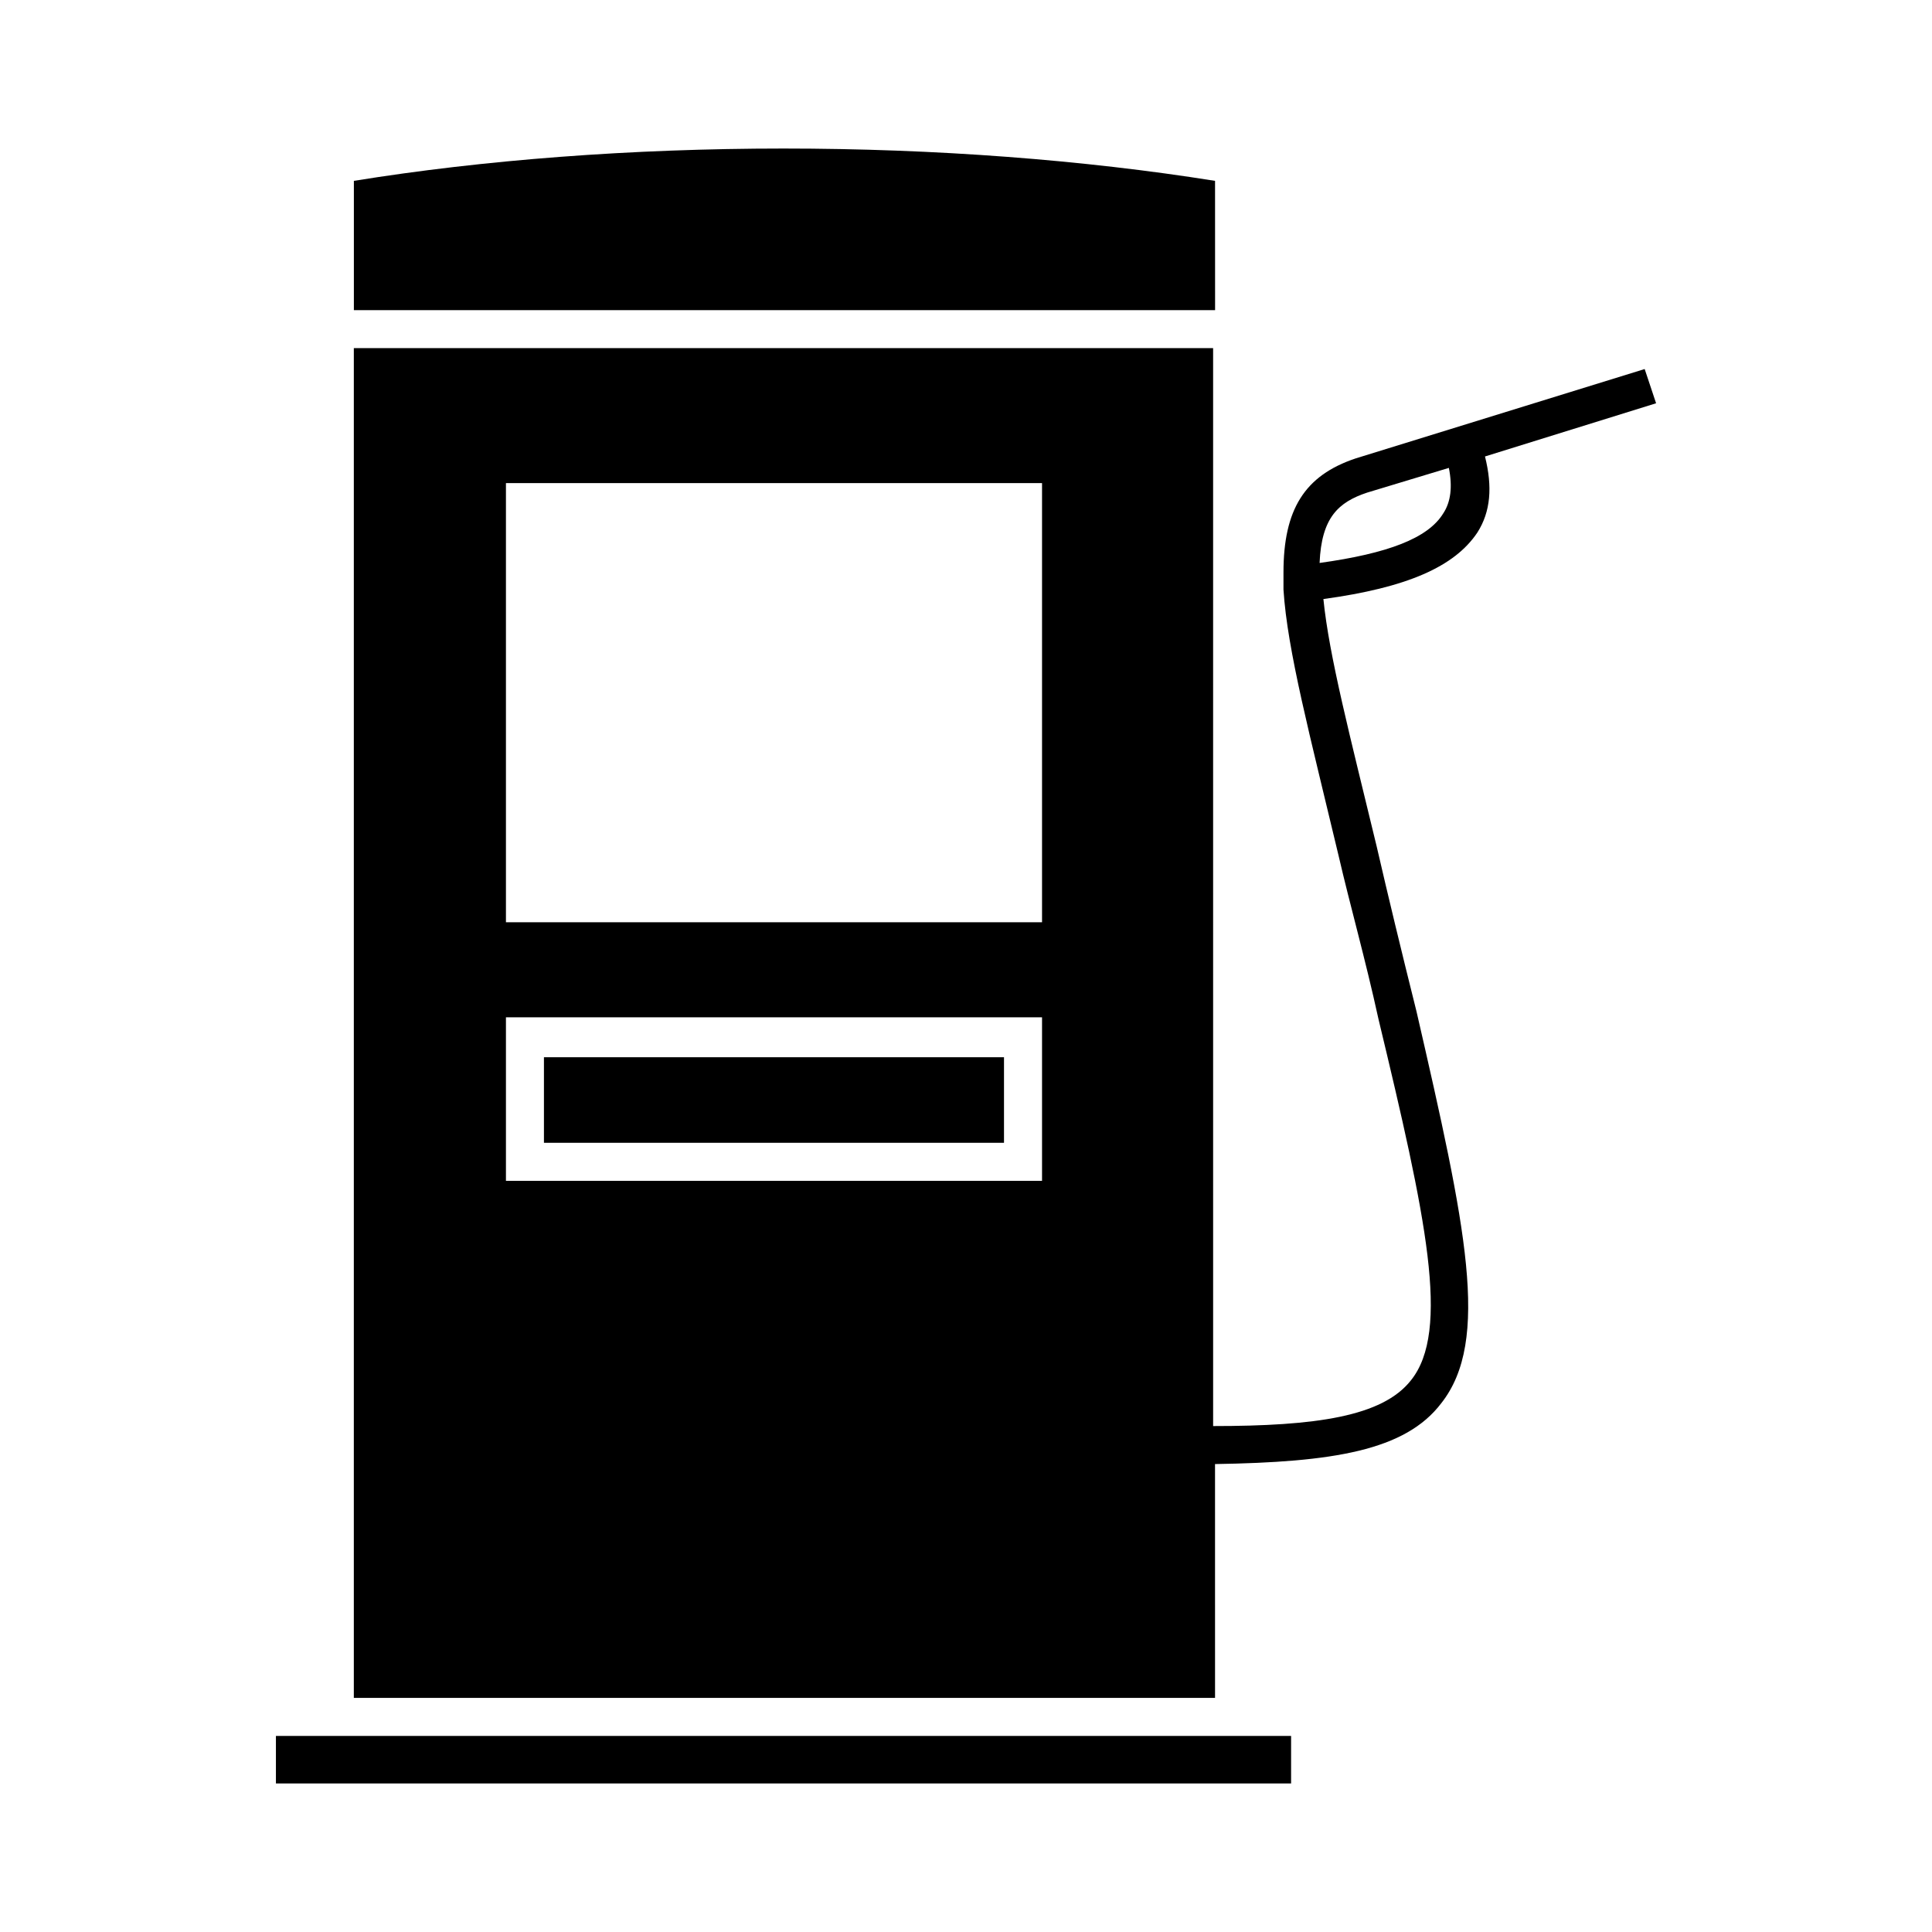
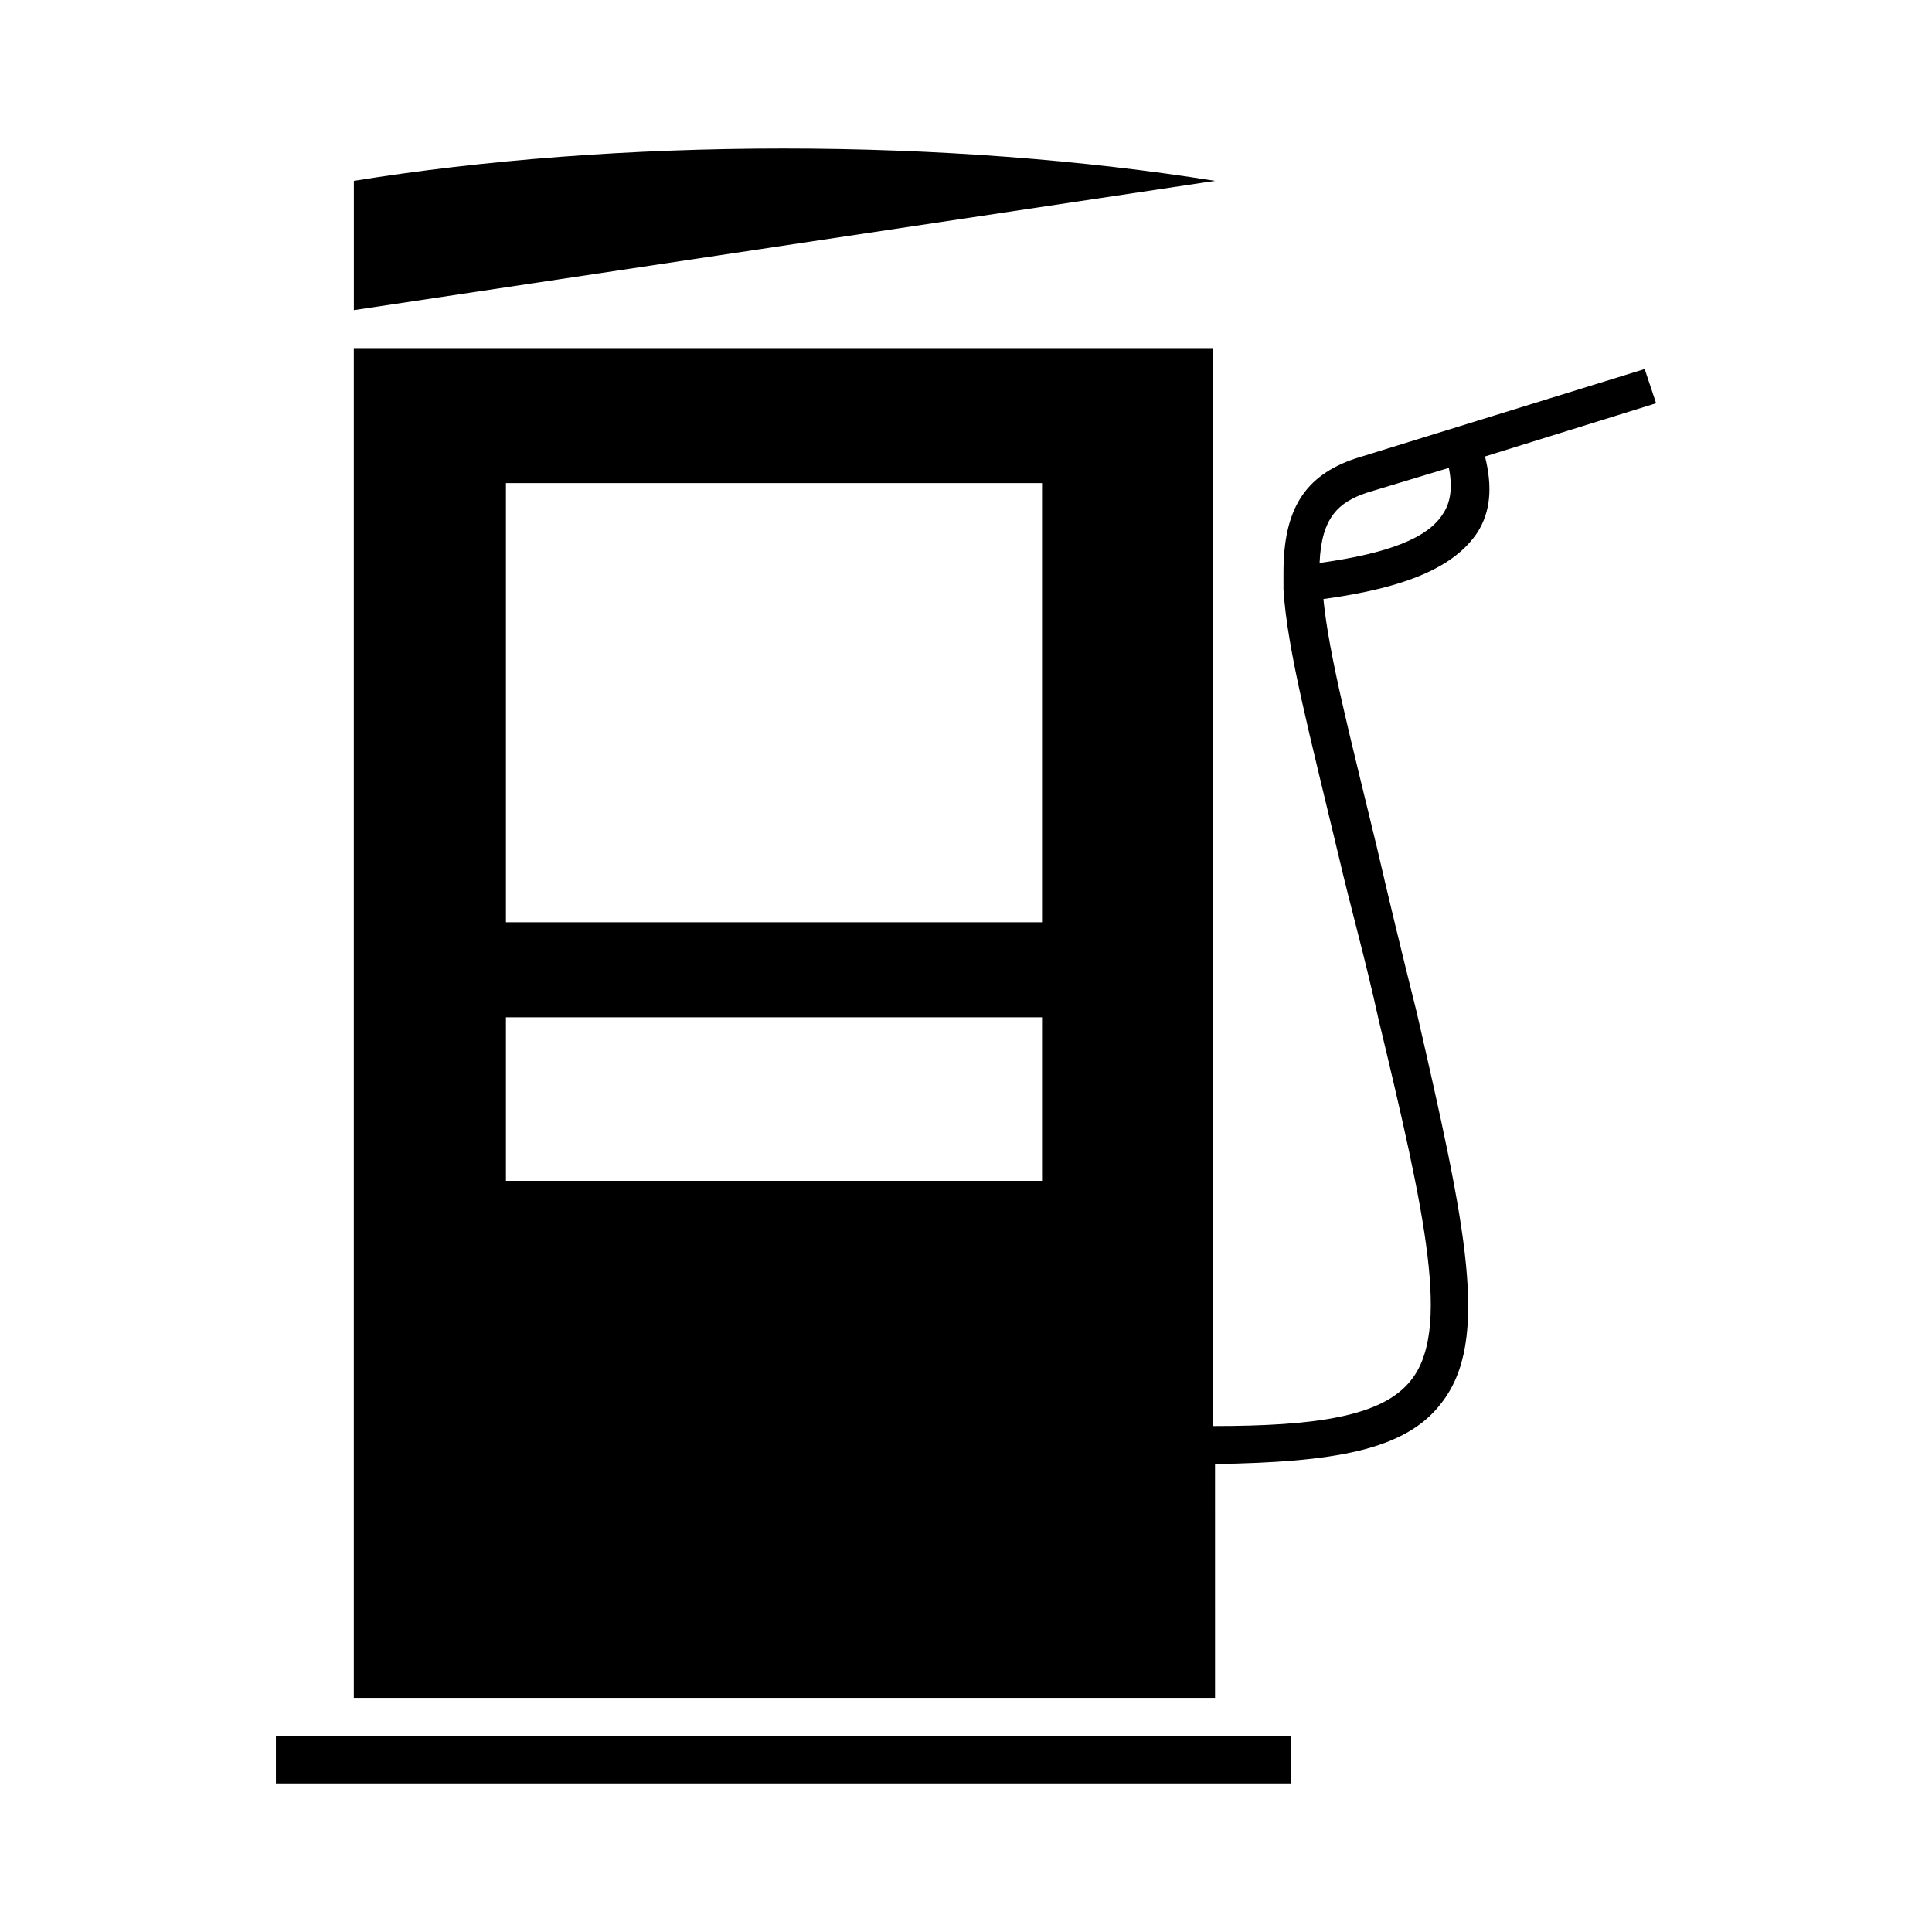
<svg xmlns="http://www.w3.org/2000/svg" fill="#000000" width="800px" height="800px" version="1.1" viewBox="144 144 512 512">
  <g>
    <path d="m227.7 604.04h-10.578v12.594h269.03v-12.594z" />
-     <path d="m288.15 424.18h121.92v22.672h-121.92z" />
-     <path d="m466 191.93c-34.762-5.543-74.059-8.566-114.36-8.566-40.305 0-79.602 3.023-113.86 8.566v34.258h228.23z" />
+     <path d="m466 191.93c-34.762-5.543-74.059-8.566-114.36-8.566-40.305 0-79.602 3.023-113.86 8.566v34.258z" />
    <path d="m582.88 250.87-3.023-9.07-76.578 23.68c-13.602 4.535-19.145 13.602-19.145 30.23v4.535c1.008 16.121 7.055 38.793 14.609 70.535 3.023 13.098 7.055 27.207 10.578 43.328 12.594 52.395 19.145 82.625 8.566 95.723-7.559 9.574-25.191 12.09-52.395 12.09l-0.004-285.66h-227.72v357.7h228.23l-0.004-61.969c31.234-0.504 50.383-3.527 59.953-16.121 13.098-16.625 6.551-46.855-6.551-103.79-4.031-16.121-7.559-30.73-10.578-43.832-7.055-29.223-12.594-50.383-14.105-65.496 22.168-3.023 34.762-8.566 40.809-17.633 3.527-5.543 4.031-12.09 2.016-20.152zm-162.73 206.06h-142.07v-43.328h142.07zm0-68.52h-142.07v-116.38h142.07zm106.3-108.32c-4.031 6.551-14.609 10.578-32.746 13.098 0.504-12.09 5.039-16.121 12.594-18.641l21.664-6.551c1.008 5.039 0.504 9.07-1.512 12.094z" />
  </g>
</svg>